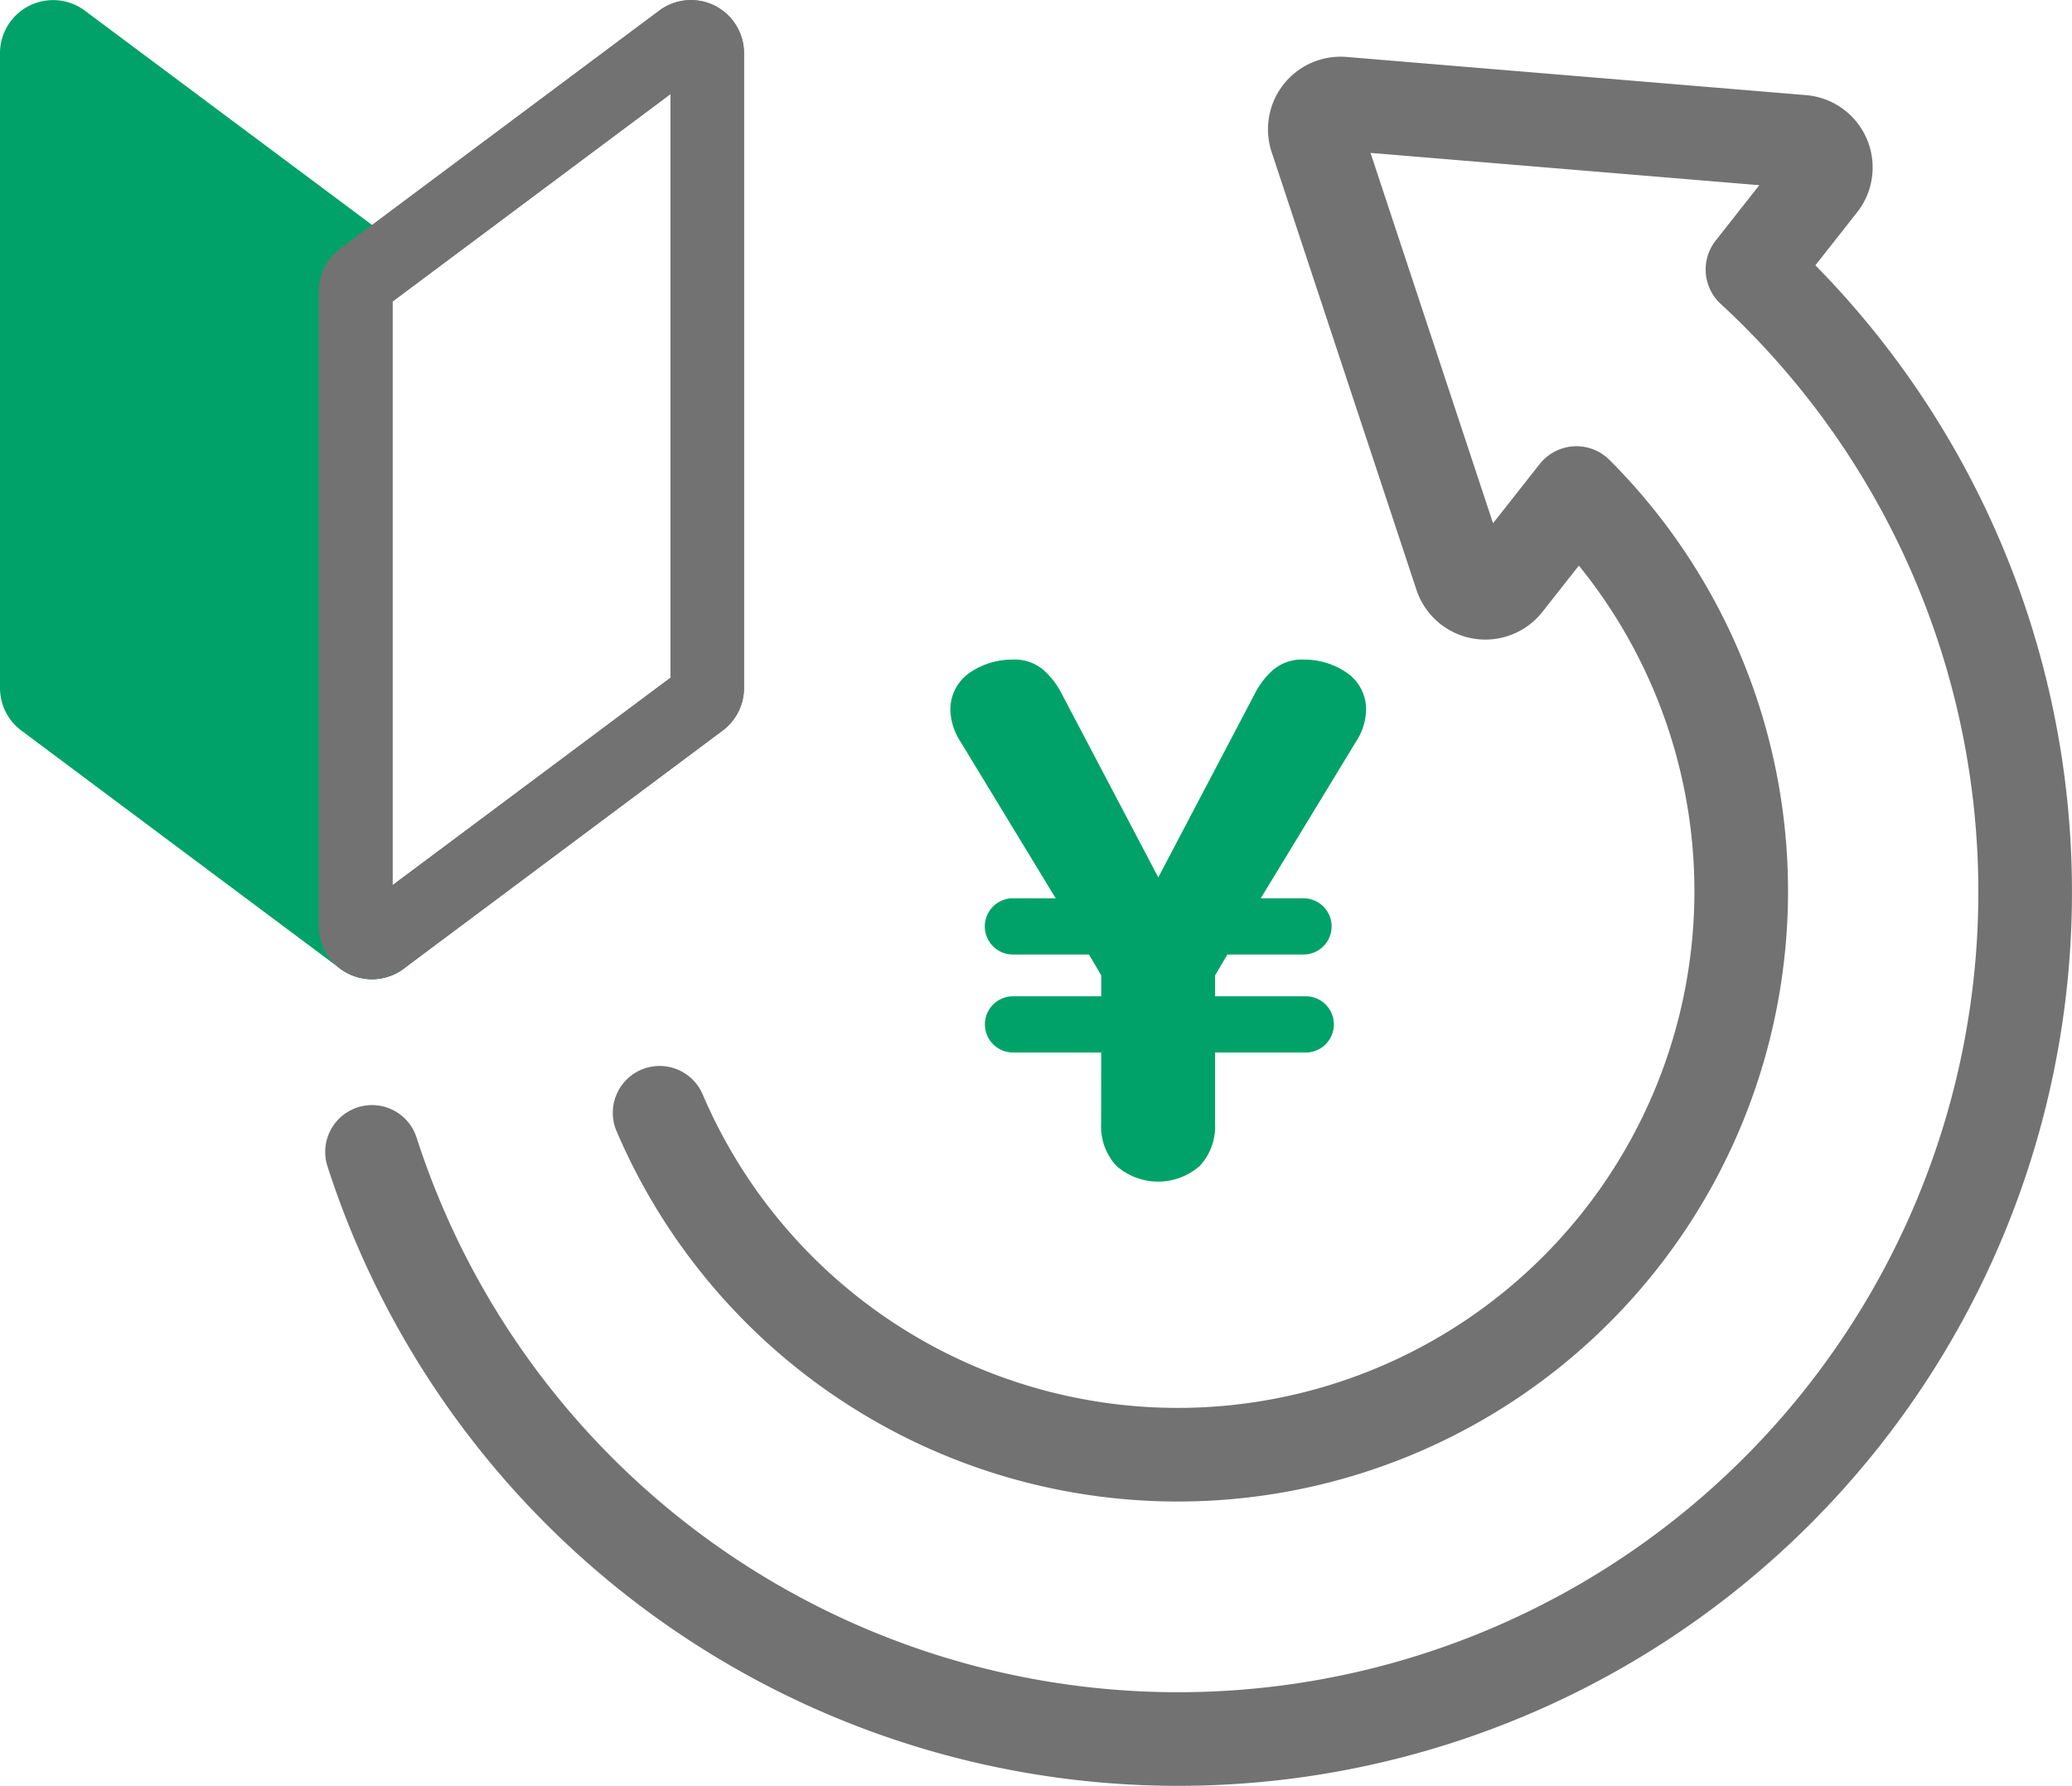
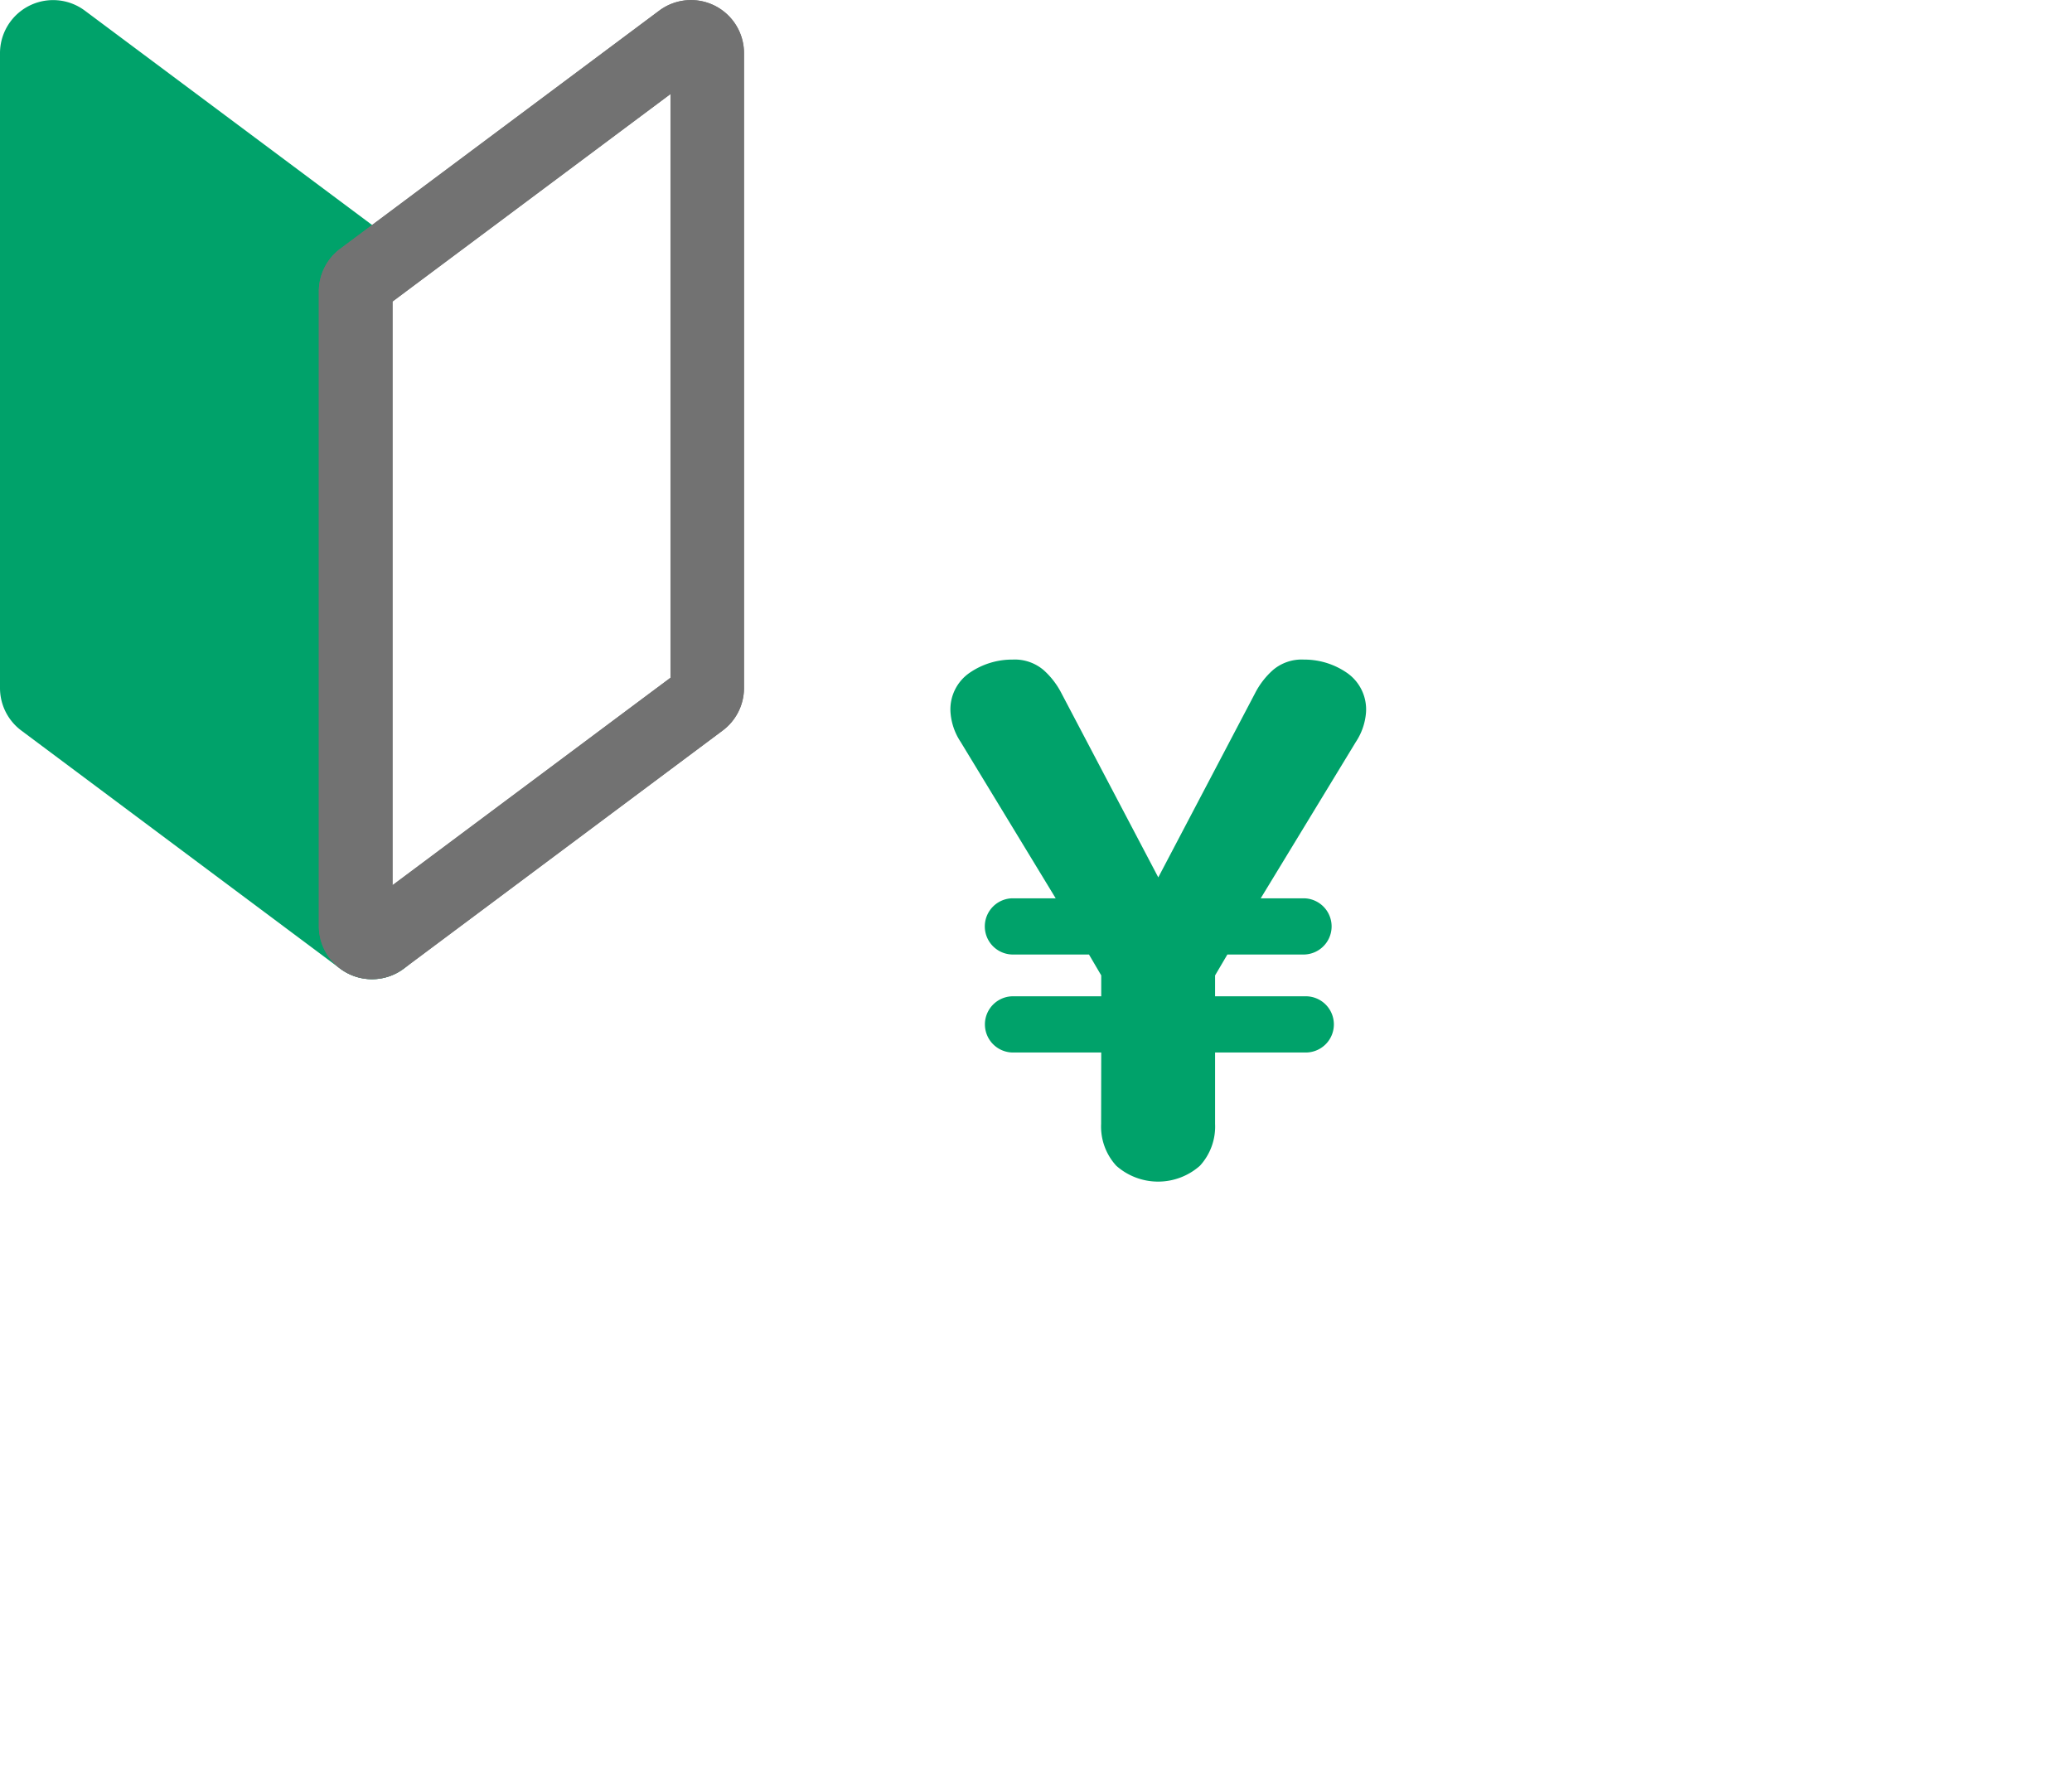
<svg xmlns="http://www.w3.org/2000/svg" viewBox="0 0 77.457 66.757">
  <defs>
    <style>
      .a {
        fill: #00a26a;
      }

      .b {
        fill: #727272;
      }

      .c {
        fill: none;
        stroke: #727272;
        stroke-linecap: round;
        stroke-linejoin: round;
        stroke-width: 3.5px;
      }
    </style>
  </defs>
  <g>
    <g>
      <path class="a" d="M13.542,34.879,13.187,10.94l1.788-1.734L3.175.4A1.985,1.985,0,0,0,0,1.992V25.721a1.984,1.984,0,0,0,.8,1.592l11.919,8.9a1.986,1.986,0,0,0,3.173-1.591v-.977Z" />
      <path class="b" d="M26.719.213A1.982,1.982,0,0,0,24.641.4l-11.922,8.9a1.989,1.989,0,0,0-.8,1.6V34.621a1.986,1.986,0,0,0,3.173,1.591l11.921-8.9a1.984,1.984,0,0,0,.8-1.592V1.992A1.985,1.985,0,0,0,26.719.213ZM25.065,25.337,14.674,33.092V11.272L25.065,3.515Z" />
      <path class="b" d="M26.719.213A1.982,1.982,0,0,0,24.641.4l-11.922,8.9a1.989,1.989,0,0,0-.8,1.6V34.621a1.986,1.986,0,0,0,3.173,1.591l11.921-8.9a1.984,1.984,0,0,0,.8-1.592V1.992A1.985,1.985,0,0,0,26.719.213ZM25.065,25.337,14.674,33.092V11.272L25.065,3.515Z" />
    </g>
    <g>
      <path class="a" d="M41.167,39.346H37.824a1.051,1.051,0,0,1,0-2.1h3.343v-.782l-.458-.781H37.82a1.051,1.051,0,0,1,0-2.1h1.645l-3.556-5.851a2.294,2.294,0,0,1-.377-1.106,1.659,1.659,0,0,1,.728-1.483,2.8,2.8,0,0,1,1.59-.485,1.663,1.663,0,0,1,1.16.39,3,3,0,0,1,.674.876L43.3,32.8l3.613-6.876a2.972,2.972,0,0,1,.674-.876,1.659,1.659,0,0,1,1.159-.39,2.8,2.8,0,0,1,1.591.485,1.662,1.662,0,0,1,.729,1.483,2.305,2.305,0,0,1-.378,1.106l-3.559,5.851h1.645a1.051,1.051,0,0,1,0,2.1H45.883l-.46.782v.781h3.344a1.051,1.051,0,1,1,0,2.1H45.423v2.67a2.168,2.168,0,0,1-.566,1.564,2.358,2.358,0,0,1-3.128,0,2.168,2.168,0,0,1-.566-1.564Z" />
-       <path class="c" d="M13.907,43.063A31.663,31.663,0,1,0,65.512,10.076L68.045,6.86A.963.963,0,0,0,67.368,5.3L50.191,3.873A.964.964,0,0,0,49.2,5.139L54.612,21.5a.964.964,0,0,0,1.672.293l2.647-3.361A21.065,21.065,0,1,1,24.658,41.6" />
    </g>
  </g>
</svg>